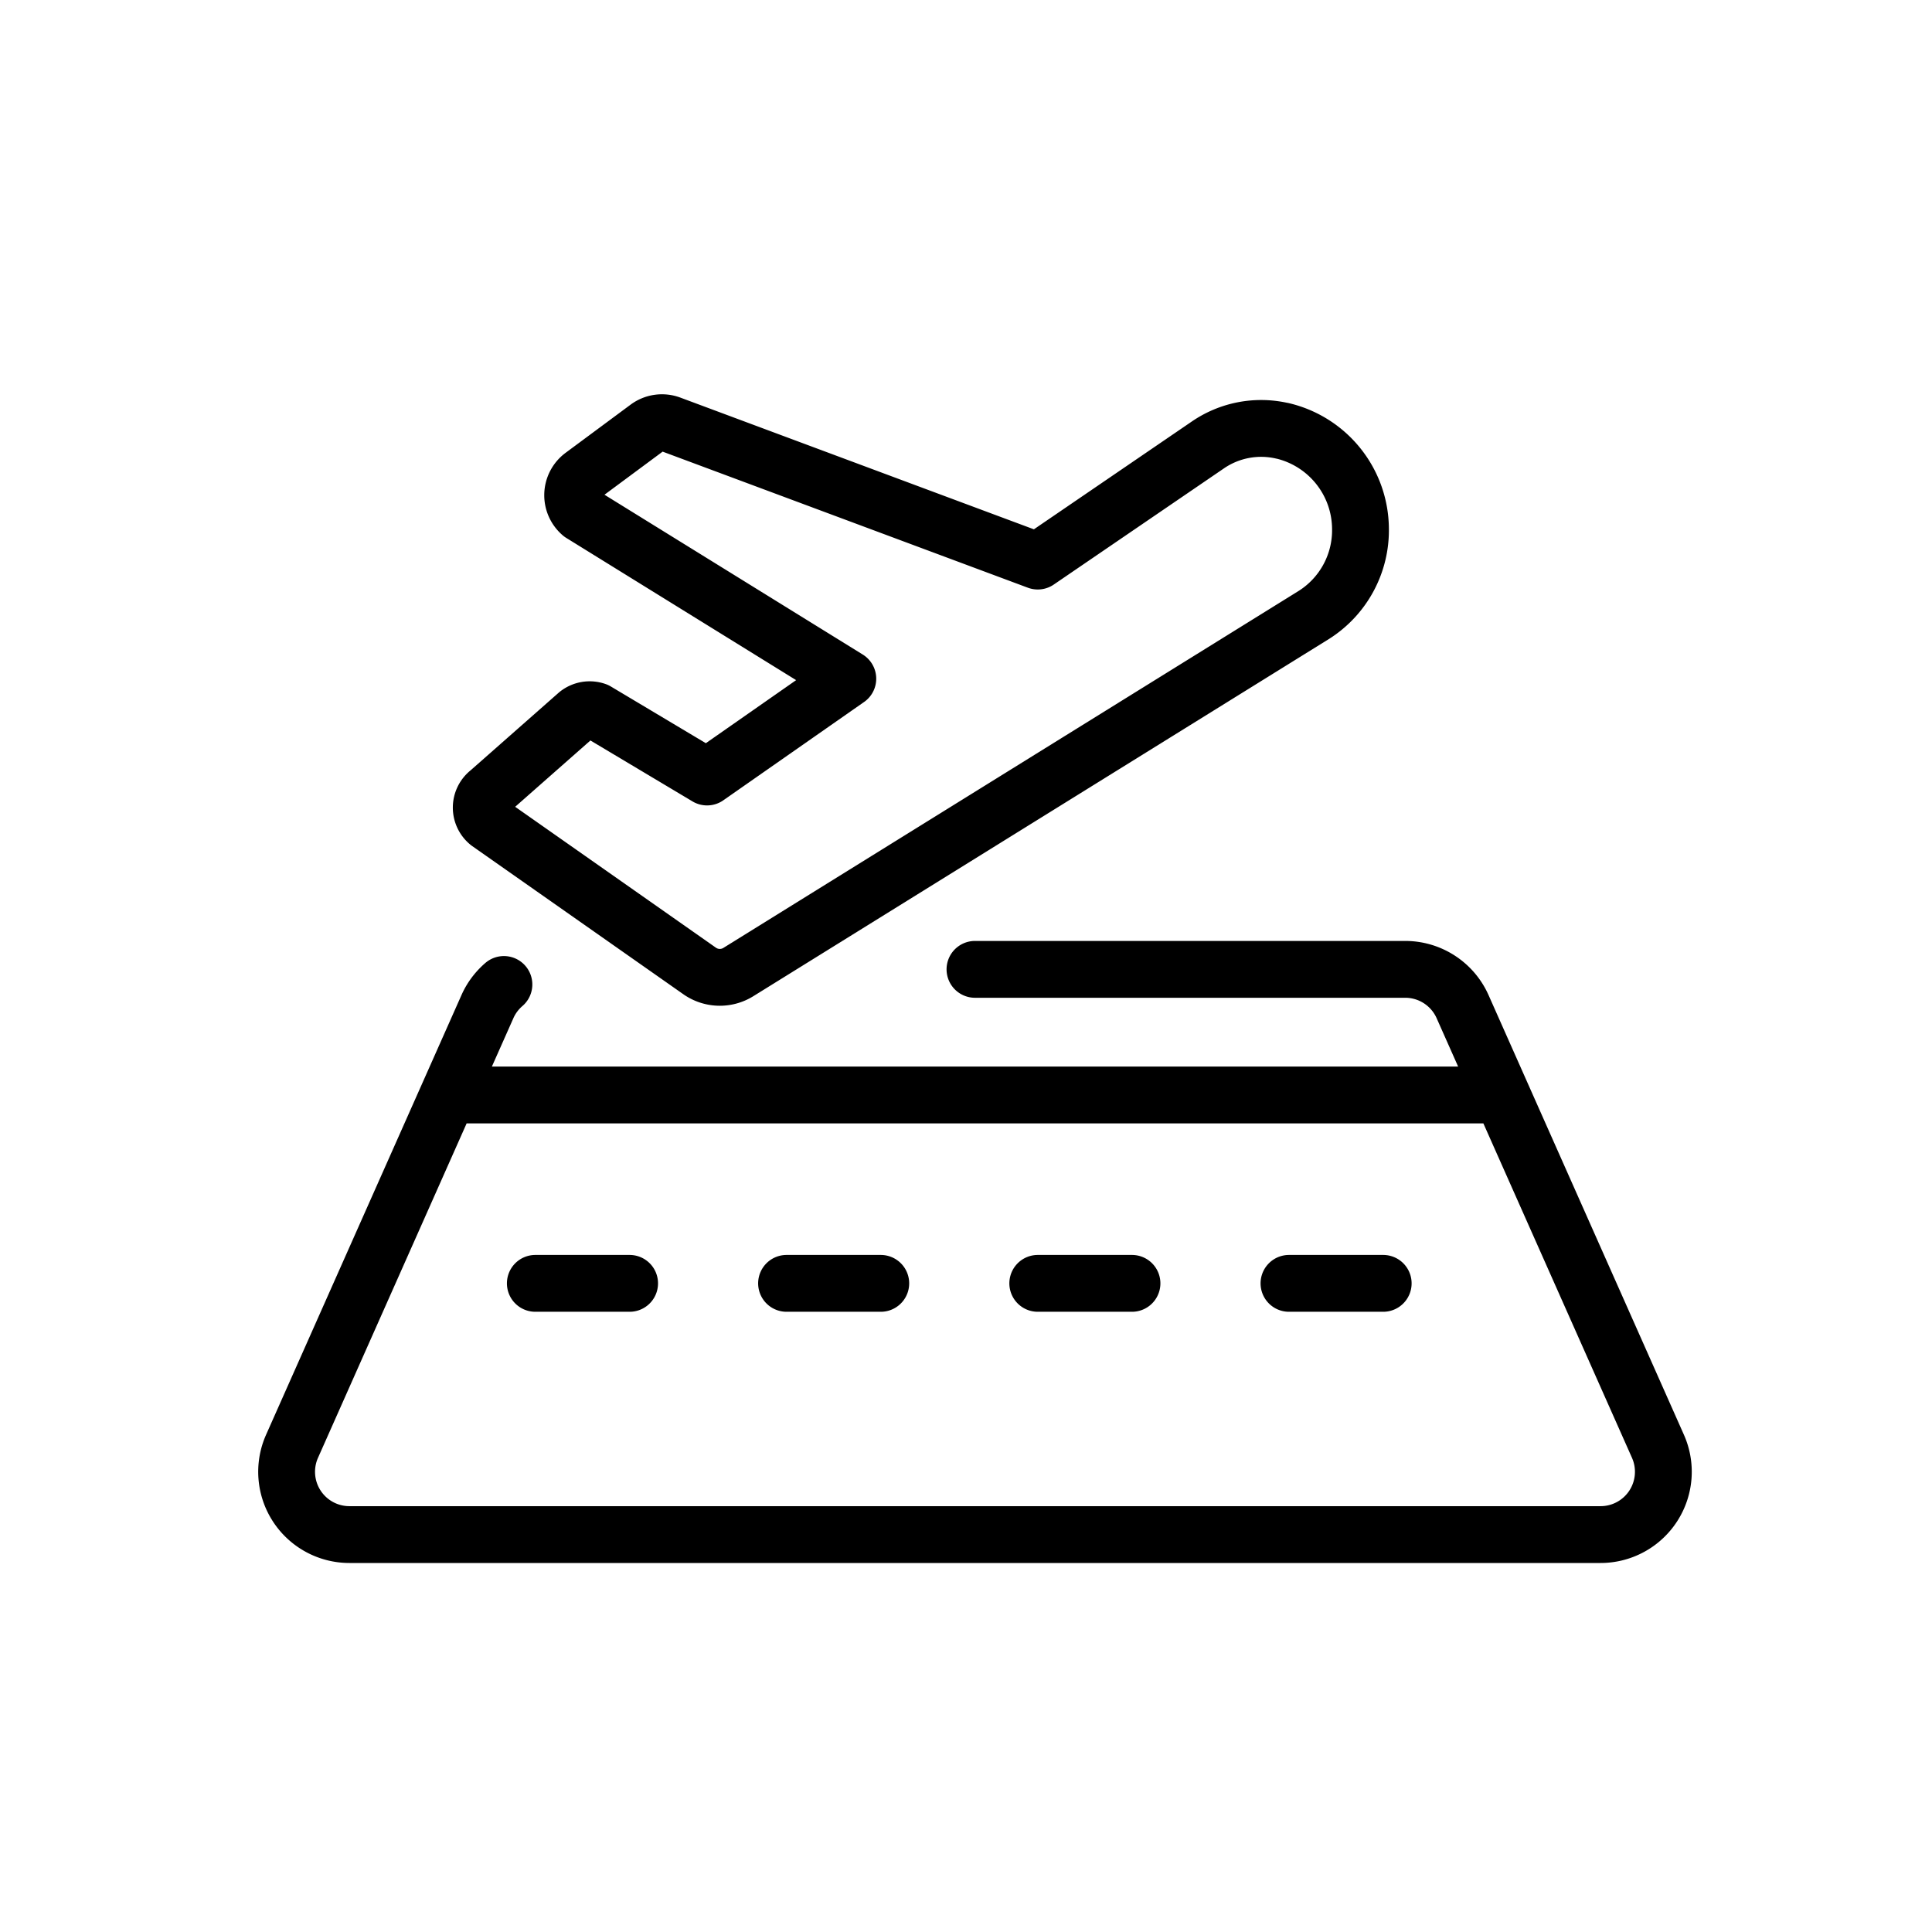
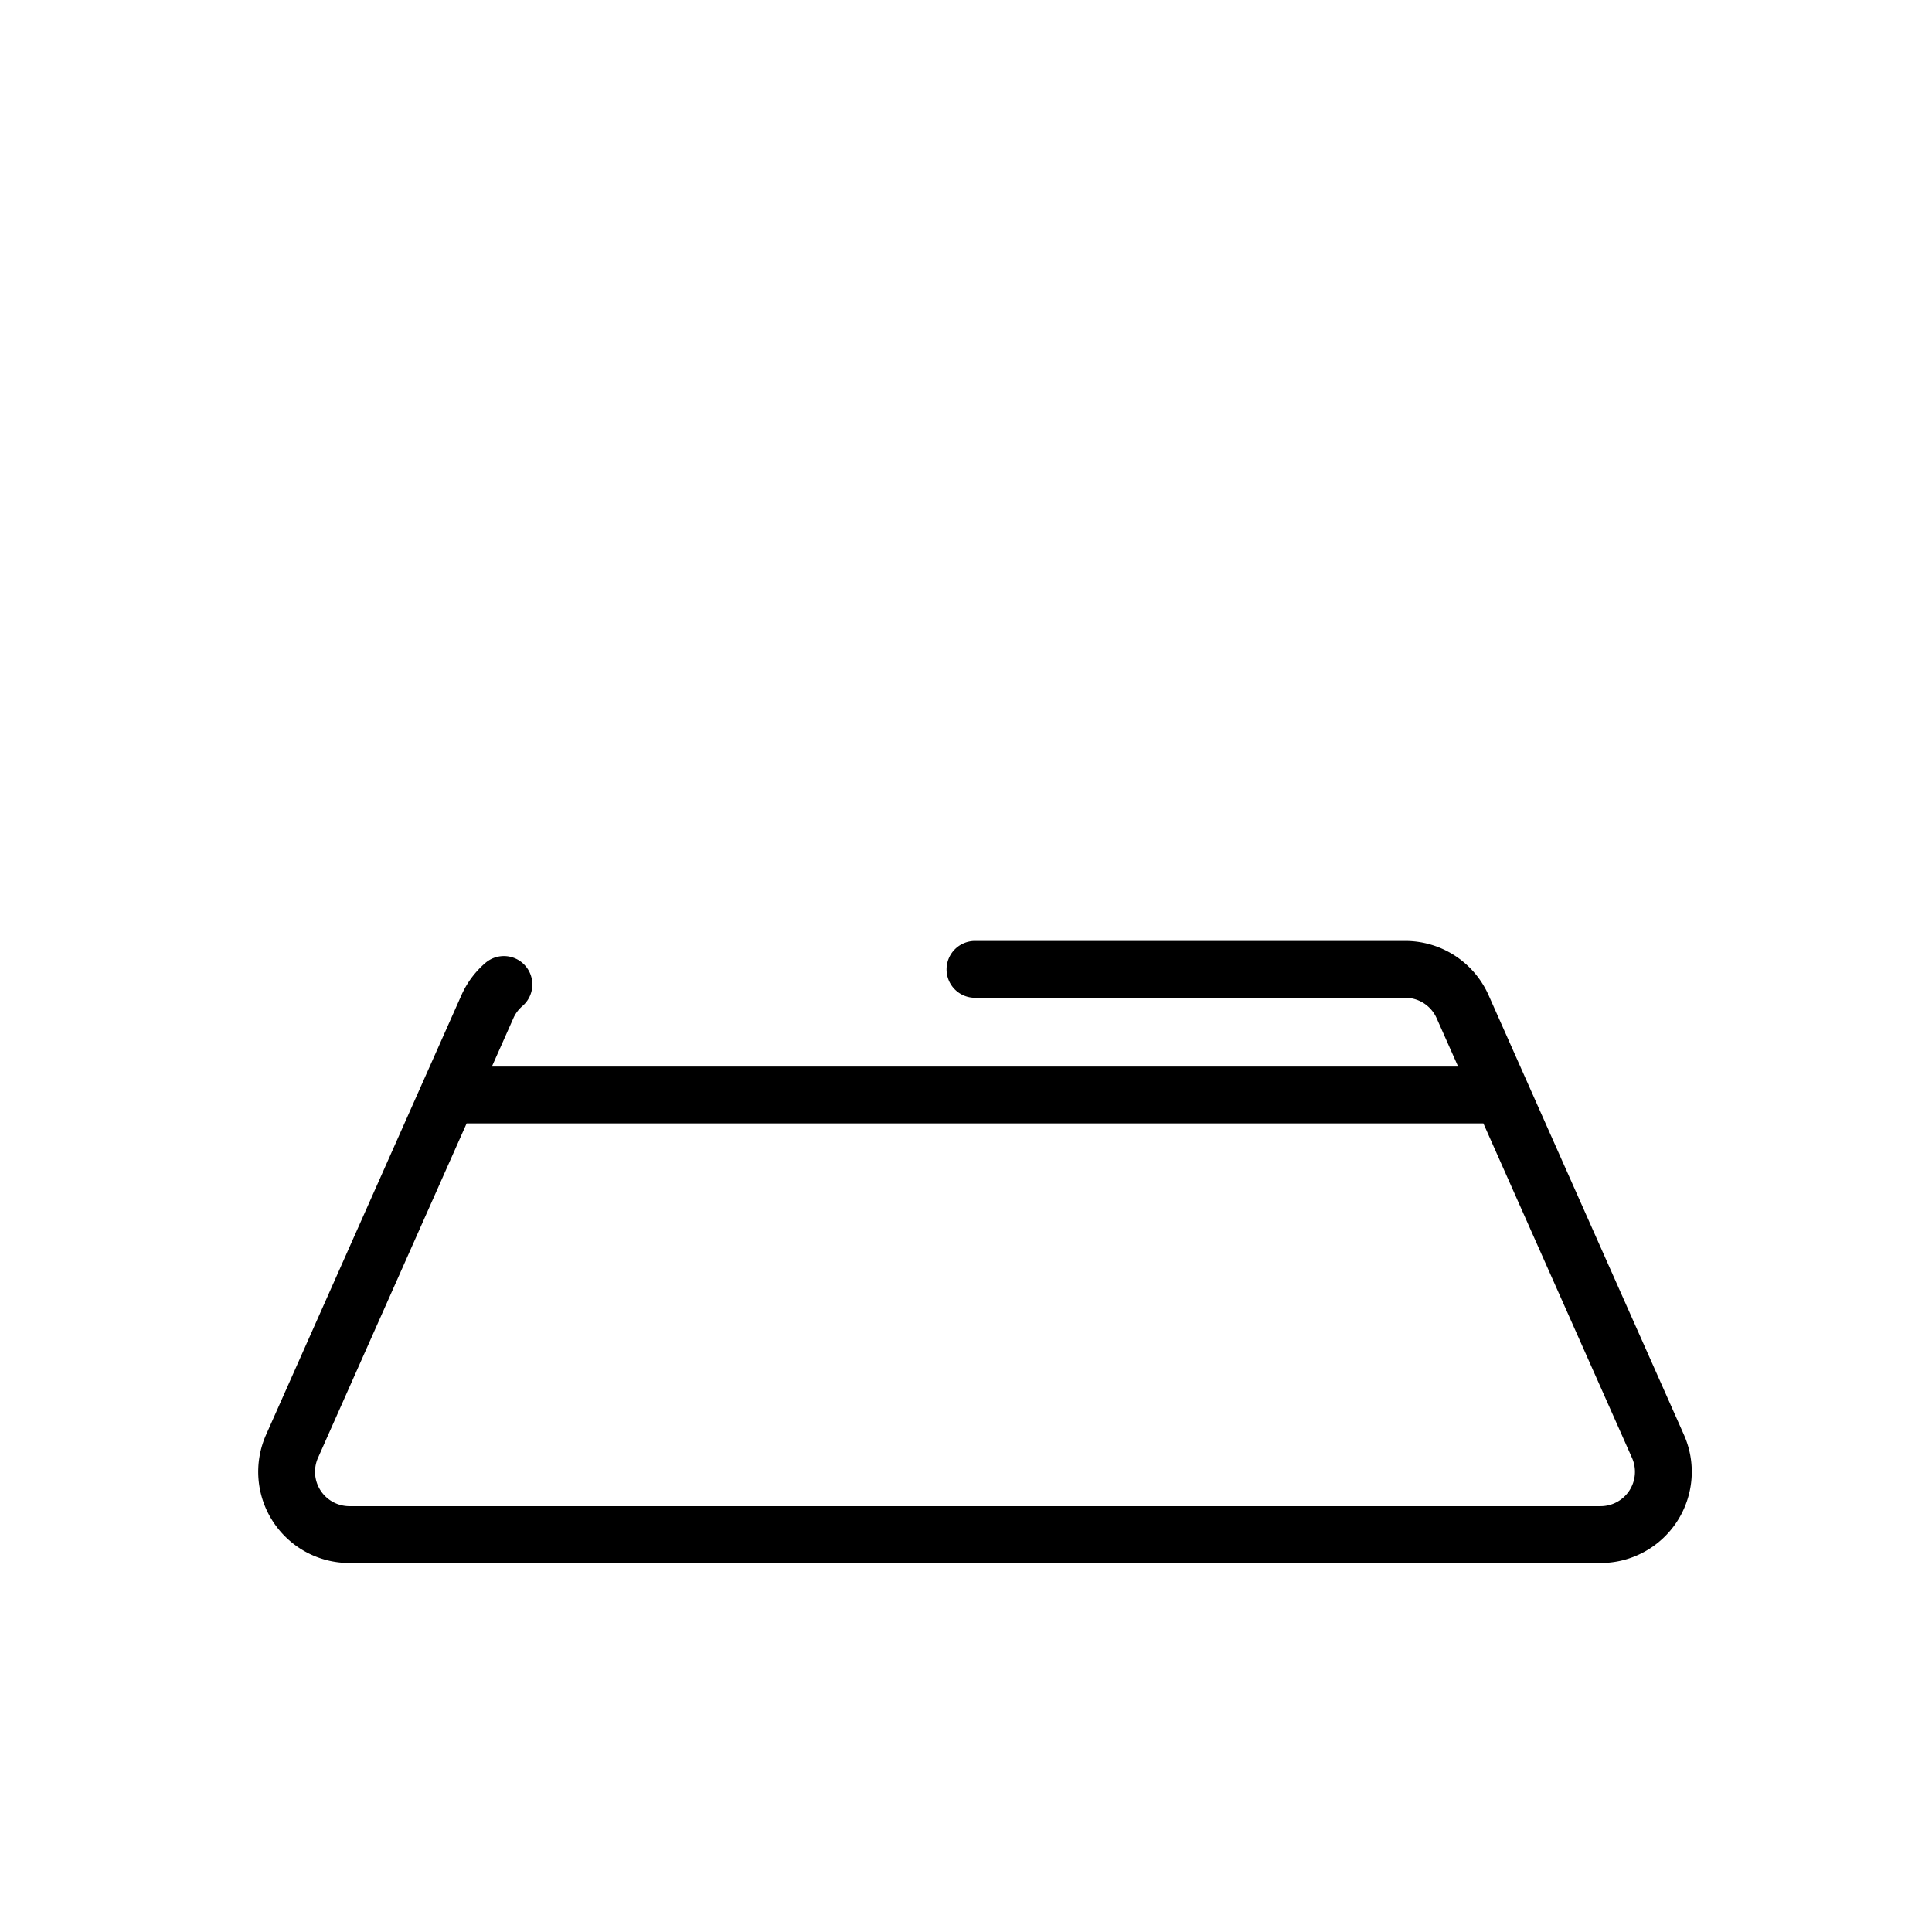
<svg xmlns="http://www.w3.org/2000/svg" width="34" height="34" viewBox="0 0 34 34">
  <g fill="none" fill-rule="evenodd" stroke="#000" stroke-linecap="round" stroke-linejoin="round" transform="translate(5 7)">
    <path d="M3.868 10.325c-.124.107-.224.24-.29.39L.139 18.453a1.105 1.105 0 0 0 1.01 1.553h22.018a1.105 1.105 0 0 0 1.01-1.554l-3.438-7.737a1.105 1.105 0 0 0-1.01-.656h-7.571M3.141 12.27H21.43" />
-     <path d="M17.566.581a1.782 1.782 0 0 1 1.376 1.714 1.762 1.762 0 0 1-.816 1.524l-10.13 6.286a.618.618 0 0 1-.687-.02L3.597 7.48a.344.344 0 0 1 .006-.54l1.559-1.374a.343.343 0 0 1 .331-.056l1.95 1.164 2.477-1.73-4.692-2.903a.429.429 0 0 1 .02-.668l1.147-.85a.427.427 0 0 1 .402-.058l6.466 2.409L16.254.832a1.658 1.658 0 0 1 1.312-.25zM4.421 15.585H6.08m2.762 0H10.5m2.763 0h1.658m2.763 0h1.658" />
  </g>
</svg>